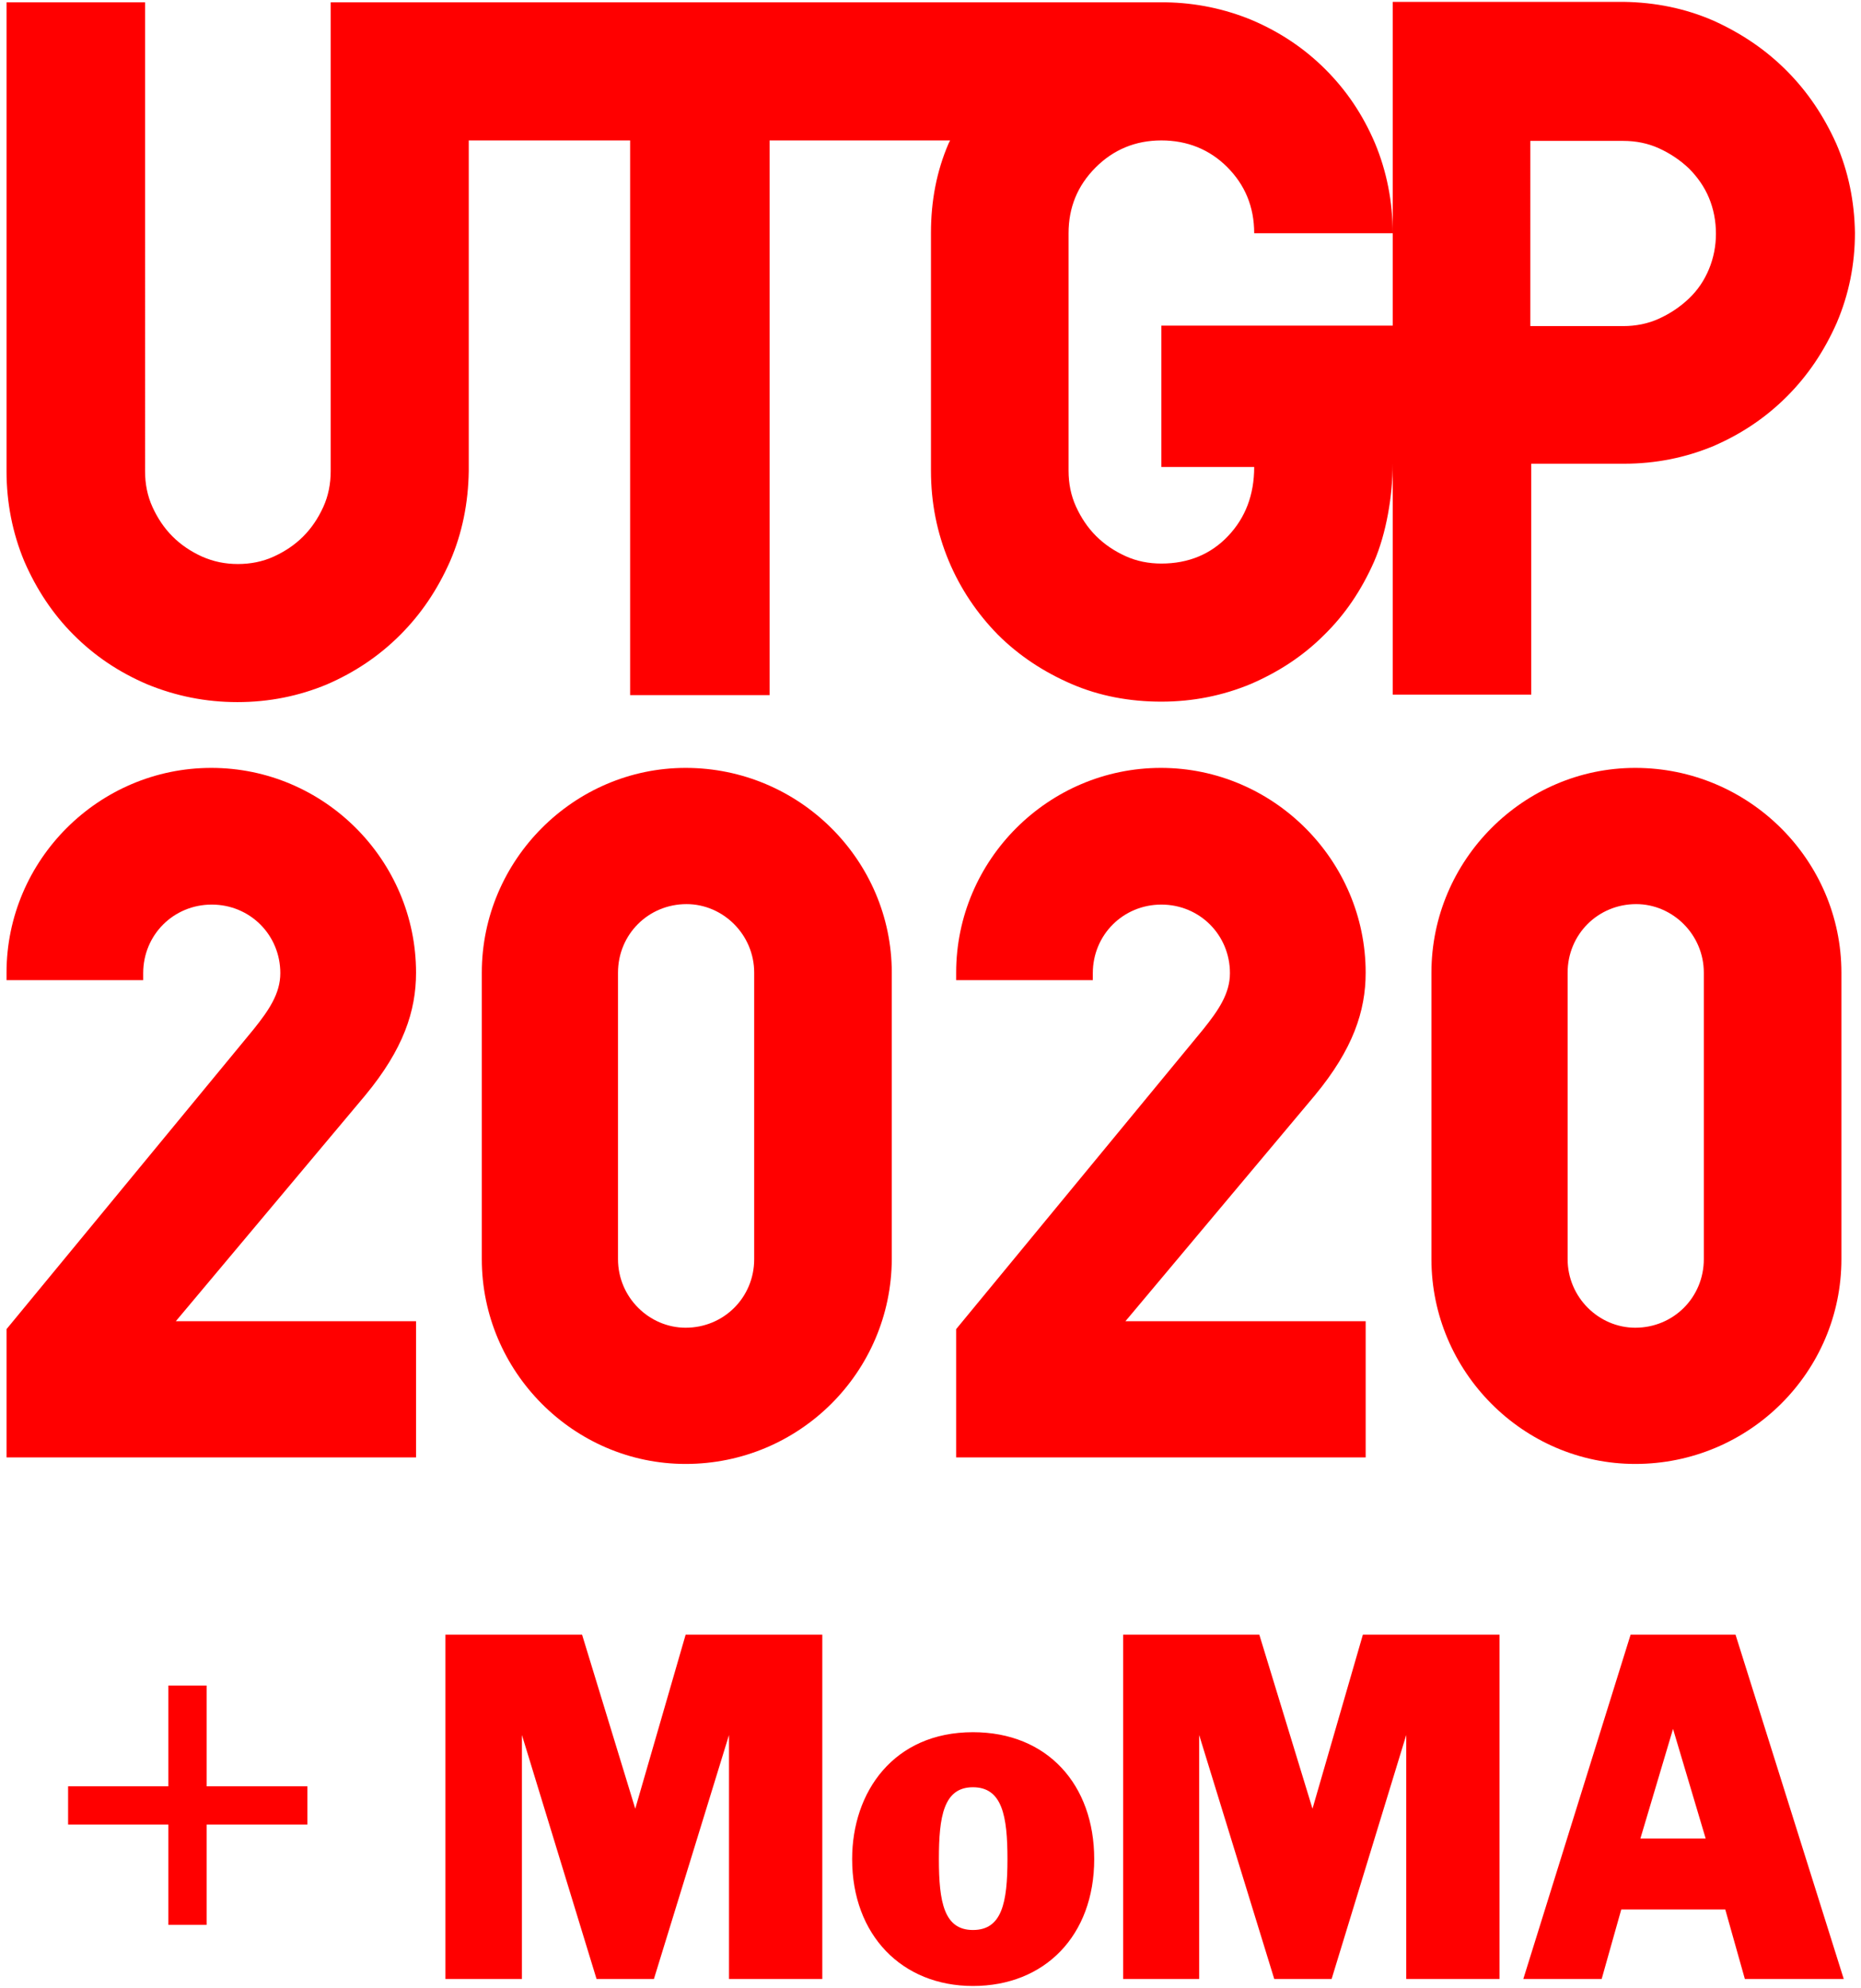
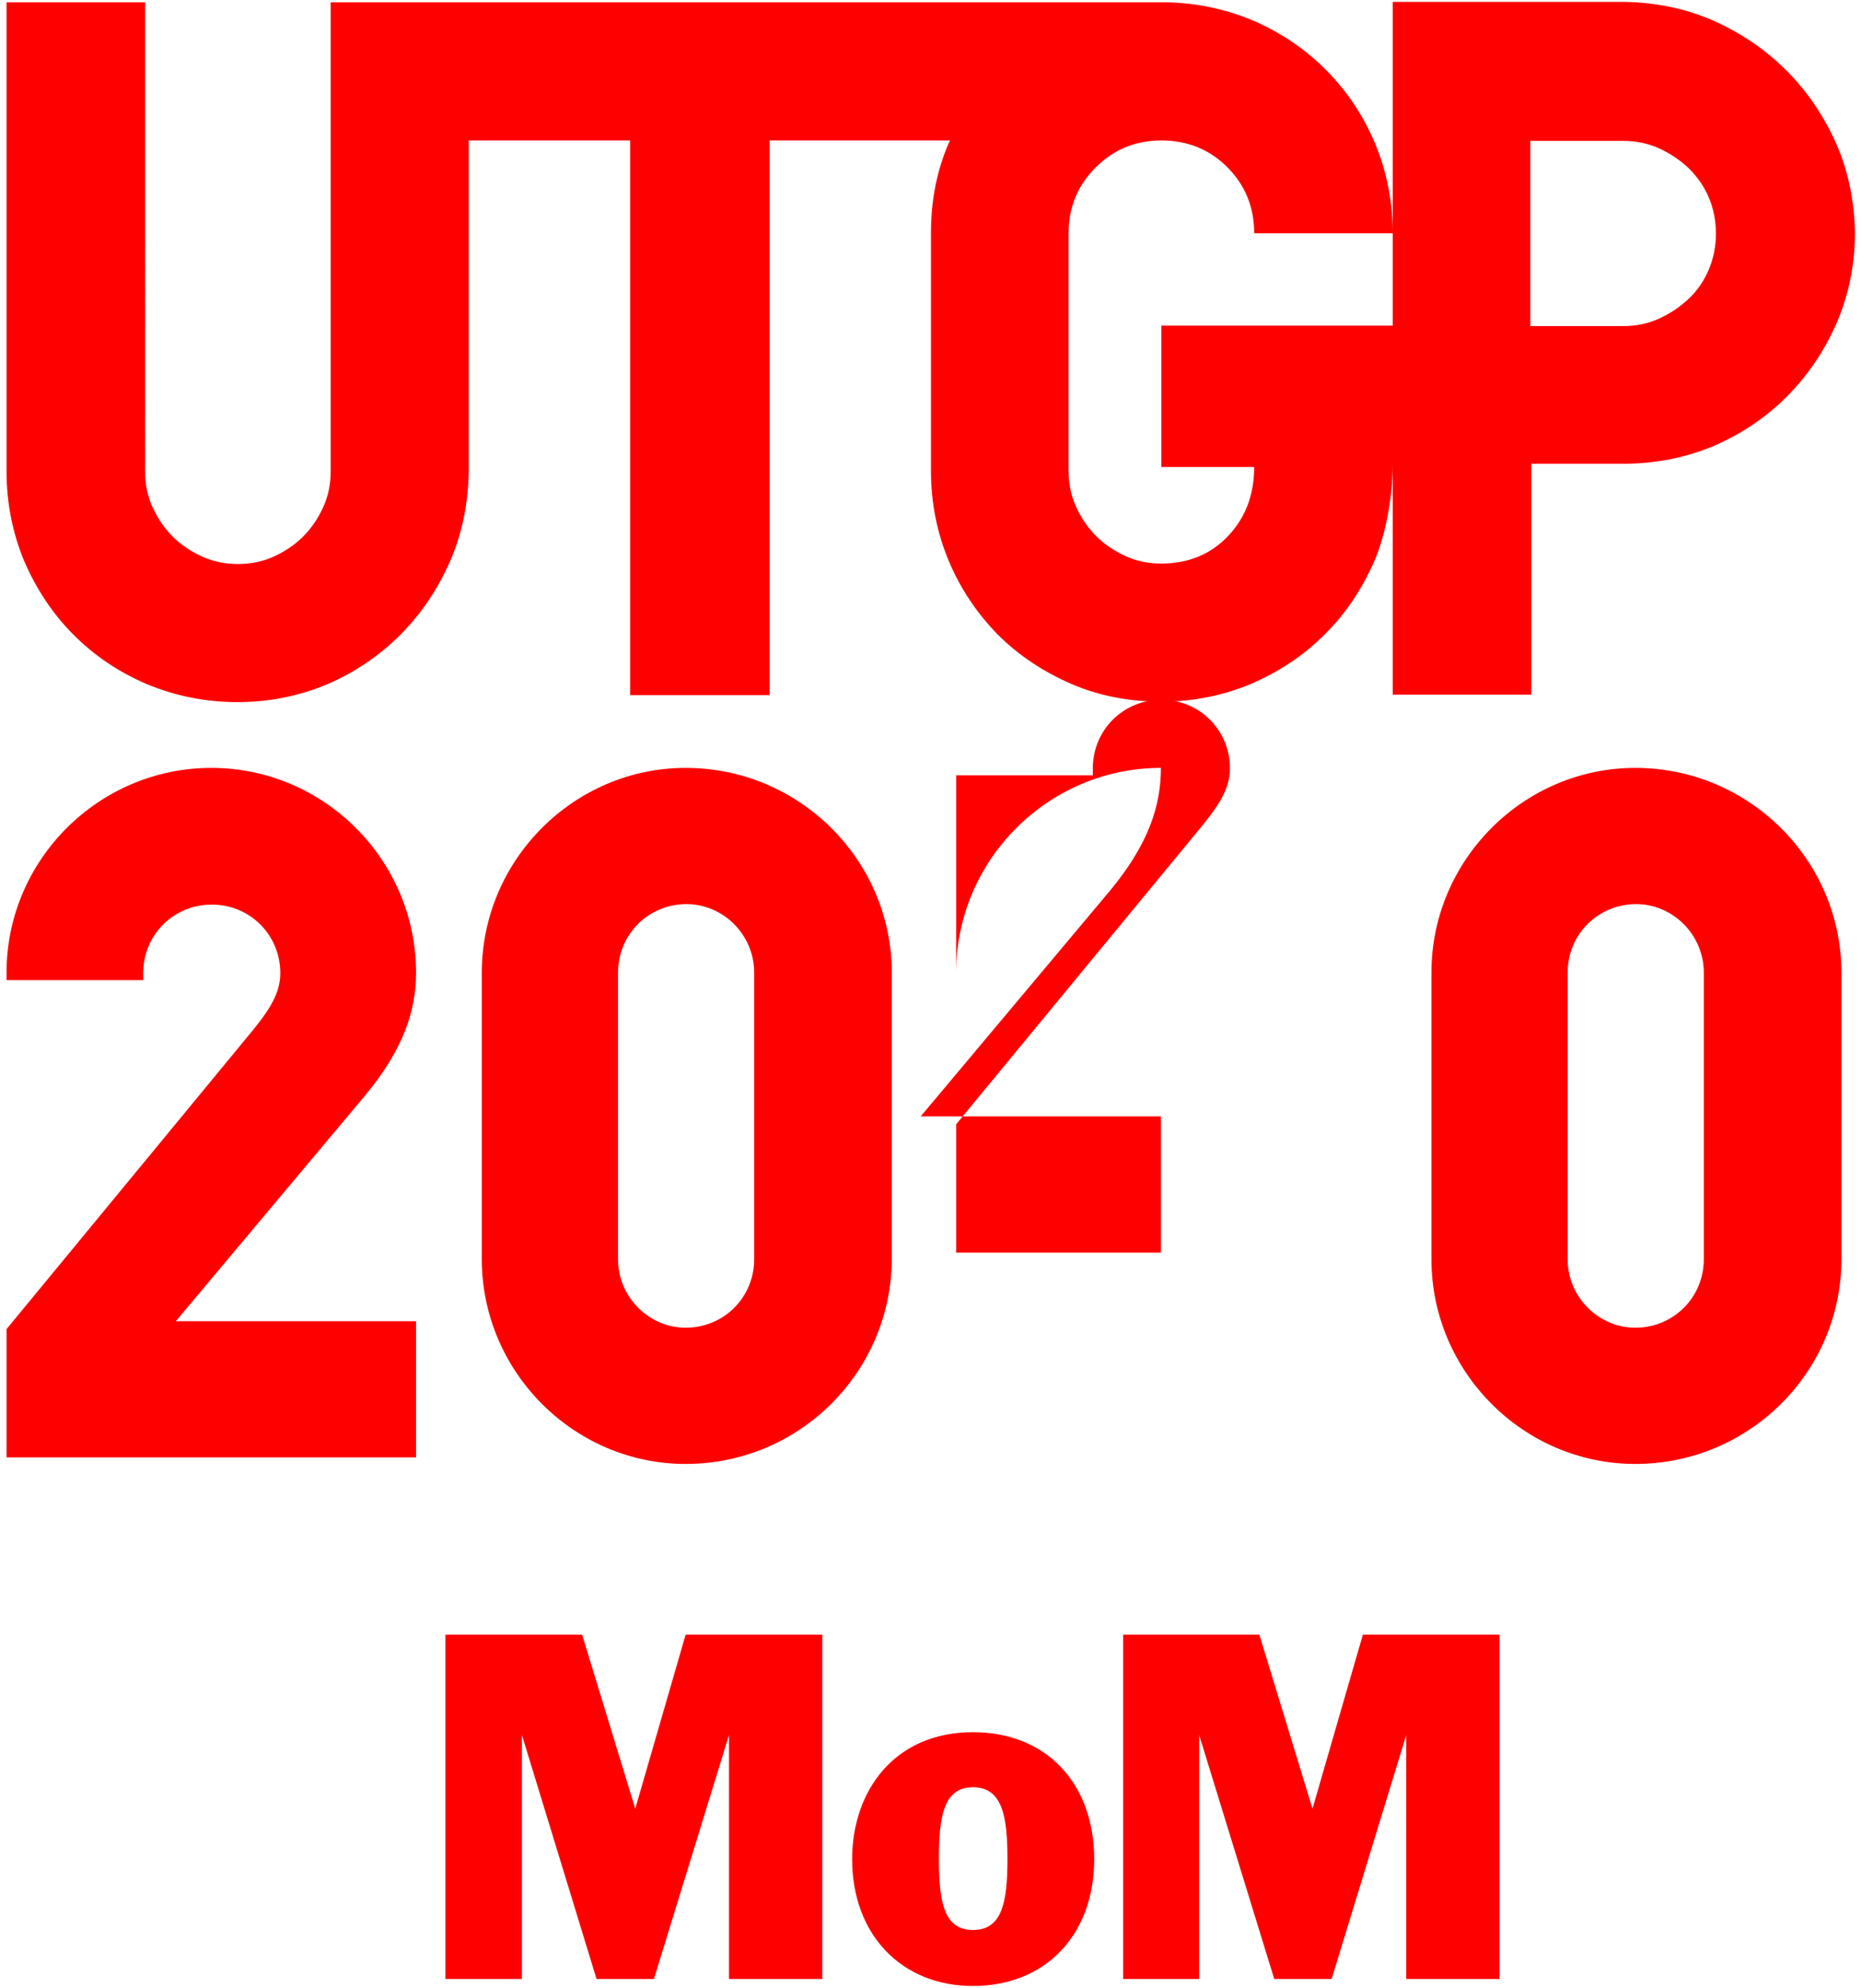
<svg xmlns="http://www.w3.org/2000/svg" version="1.1" id="Layer_1" x="0px" y="0px" viewBox="0 0 399 426.2" style="enable-background:new 0 0 399 426.2;" xml:space="preserve">
  <style type="text/css">
	.st0{fill:#FF0000;}
</style>
  <g>
    <g id="with_Moma">
-       <polygon class="st0" points="65.9,391.1 44.3,391.1 44.3,412.6 36.1,412.6 36.1,391.1 14.6,391.1 14.6,382.9 36.1,382.9     36.1,361.3 44.3,361.3 44.3,382.9 65.9,382.9   " />
      <g>
        <g>
          <polygon class="st0" points="156.3,424.2 156.3,371.9 140.2,424.2 127.9,424.2 111.9,371.9 111.9,424.2 95.5,424.2 95.5,350.4       124.8,350.4 136.2,387.7 147,350.4 176.3,350.4 176.3,424.2     " />
          <path class="st0" d="M208.6,425.7c-15.2,0-25.9-10.9-25.9-27.2c0-14.4,8.9-27.2,25.9-27.2c16,0,26,11.3,26,27.2      C234.6,414.9,224,425.7,208.6,425.7 M208.6,383.1c-6.3,0-7.3,6.3-7.3,15.4c0,9.2,1.1,15.2,7.3,15.2s7.4-5.8,7.4-15.2      C216,389.3,214.9,383.1,208.6,383.1" />
          <polygon class="st0" points="301.5,424.2 301.5,371.9 285.5,424.2 273.2,424.2 257.1,371.9 257.1,424.2 240.8,424.2       240.8,350.4 270,350.4 281.4,387.7 292.2,350.4 321.5,350.4 321.5,424.2     " />
-           <path class="st0" d="M374.1,424.2l-4.2-14.9h-22.3l-4.2,14.9h-16.8l23-73.8h22.5l23.2,73.8H374.1z M358.7,370.6l-7,23.5h14      L358.7,370.6z" />
        </g>
      </g>
    </g>
    <g id="UTGP2020">
      <path class="st0" d="M366.4,57.7c-1,2.4-2.4,4.5-4.3,6.3c-1.9,1.8-4,3.2-6.4,4.3c-2.4,1.1-5,1.6-7.7,1.6h-19.9V30.2H348    c2.7,0,5.3,0.5,7.7,1.6c2.4,1.1,4.5,2.5,6.4,4.3c1.8,1.8,3.3,3.9,4.3,6.3c1,2.4,1.5,5,1.5,7.7C367.9,52.7,367.4,55.3,366.4,57.7     M393.7,30.8c-2.7-6-6.2-11.2-10.7-15.7s-9.7-8-15.7-10.7c-6-2.6-12.4-3.9-19.2-4h-49.5v49.5v19.9H249v30.3h19.9    c0,6-1.9,10.9-5.6,14.8s-8.5,5.9-14.3,5.9c-2.7,0-5.3-0.5-7.7-1.6s-4.5-2.5-6.3-4.3s-3.2-3.9-4.3-6.3s-1.6-5-1.6-7.7V50    c0-5.5,1.9-10.2,5.8-14.1c3.8-3.8,8.5-5.8,14.1-5.8c5.5,0,10.3,1.9,14.1,5.7s5.8,8.5,5.8,14.2h29.7c0-6.8-1.3-13.3-3.8-19.3    c-2.6-6.1-6.1-11.3-10.6-15.8s-9.7-8-15.8-10.6c-5.8-2.4-12-3.7-18.4-3.8l0,0H70.9V101c0,2.7-0.5,5.3-1.6,7.7    c-1.1,2.4-2.5,4.5-4.3,6.3c-1.8,1.8-3.9,3.2-6.3,4.3c-2.4,1.1-5,1.6-7.7,1.6s-5.2-0.5-7.7-1.6c-2.4-1.1-4.5-2.5-6.3-4.3    s-3.2-3.9-4.3-6.3c-1.1-2.4-1.6-5-1.6-7.7V0.5H1.4V101c0,6.8,1.3,13.3,3.8,19.3c2.6,6,6.1,11.3,10.6,15.8s9.7,8,15.8,10.6    c6.1,2.5,12.5,3.8,19.3,3.8s13.2-1.3,19.2-3.8c6-2.6,11.2-6.1,15.7-10.6s8-9.7,10.7-15.8c2.6-6,3.9-12.5,4-19.3V30.1h34.6V149H165    V30.1h38.7c-0.1,0.2-0.2,0.4-0.3,0.6c-2.6,6-3.8,12.4-3.8,19.2v51c0,6.9,1.3,13.3,3.8,19.3c2.5,6,6.1,11.3,10.5,15.8    c4.5,4.5,9.8,8,15.8,10.6s12.5,3.8,19.3,3.8s13.2-1.3,19.2-3.8c6-2.6,11.2-6,15.7-10.5c4.5-4.4,8-9.6,10.7-15.7c2.6-6,4-14.1,4-21    v49.5h29.7V99.4h19.9c6.8,0,13.2-1.3,19.2-3.8c6-2.6,11.2-6.1,15.7-10.6s8-9.7,10.7-15.8c2.6-6.1,3.9-12.5,3.9-19.3    C397.6,43.2,396.3,36.8,393.7,30.8" />
      <path class="st0" d="M1.4,208.5c0-24.2,19.8-43.9,43.9-43.9c24.2,0,43.9,19.8,43.9,43.9c0,8.2-2.7,16.4-10.9,26.3l-40.6,48.4h51.5    v29.2H1.4v-27.5l53-64.3c3.2-4,5.7-7.6,5.7-12c0-8.2-6.5-14.7-14.7-14.7s-14.7,6.5-14.7,14.7v1.5H1.4V208.5z" />
      <path class="st0" d="M147,313.8c-24,0-43.7-19.8-43.7-43.9v-61.4c0-24.2,19.8-43.9,43.7-43.9c24.4,0,44.2,19.8,44.2,43.9v61.4    C191.1,294.1,171.4,313.8,147,313.8 M147,284.6c8.2,0,14.7-6.5,14.7-14.7v-61.4c0-8.2-6.7-14.7-14.5-14.7    c-8.2,0-14.7,6.5-14.7,14.7v61.4C132.5,278.1,139.2,284.6,147,284.6" />
-       <path class="st0" d="M205,208.5c0-24.2,19.8-43.9,43.9-43.9s43.9,19.8,43.9,43.9c0,8.2-2.7,16.4-10.9,26.3l-40.6,48.4h51.5v29.2    H205v-27.5l53-64.3c3.2-4,5.7-7.6,5.7-12c0-8.2-6.5-14.7-14.7-14.7s-14.7,6.5-14.7,14.7v1.5H205V208.5z" />
+       <path class="st0" d="M205,208.5c0-24.2,19.8-43.9,43.9-43.9c0,8.2-2.7,16.4-10.9,26.3l-40.6,48.4h51.5v29.2    H205v-27.5l53-64.3c3.2-4,5.7-7.6,5.7-12c0-8.2-6.5-14.7-14.7-14.7s-14.7,6.5-14.7,14.7v1.5H205V208.5z" />
      <path class="st0" d="M350.6,313.8c-24,0-43.7-19.8-43.7-43.9v-61.4c0-24.2,19.8-43.9,43.7-43.9c24.4,0,44.2,19.8,44.2,43.9v61.4    C394.8,294.1,375,313.8,350.6,313.8 M350.6,284.6c8.2,0,14.7-6.5,14.7-14.7v-61.4c0-8.2-6.7-14.7-14.5-14.7    c-8.2,0-14.7,6.5-14.7,14.7v61.4C336.1,278.1,342.8,284.6,350.6,284.6" />
    </g>
  </g>
</svg>